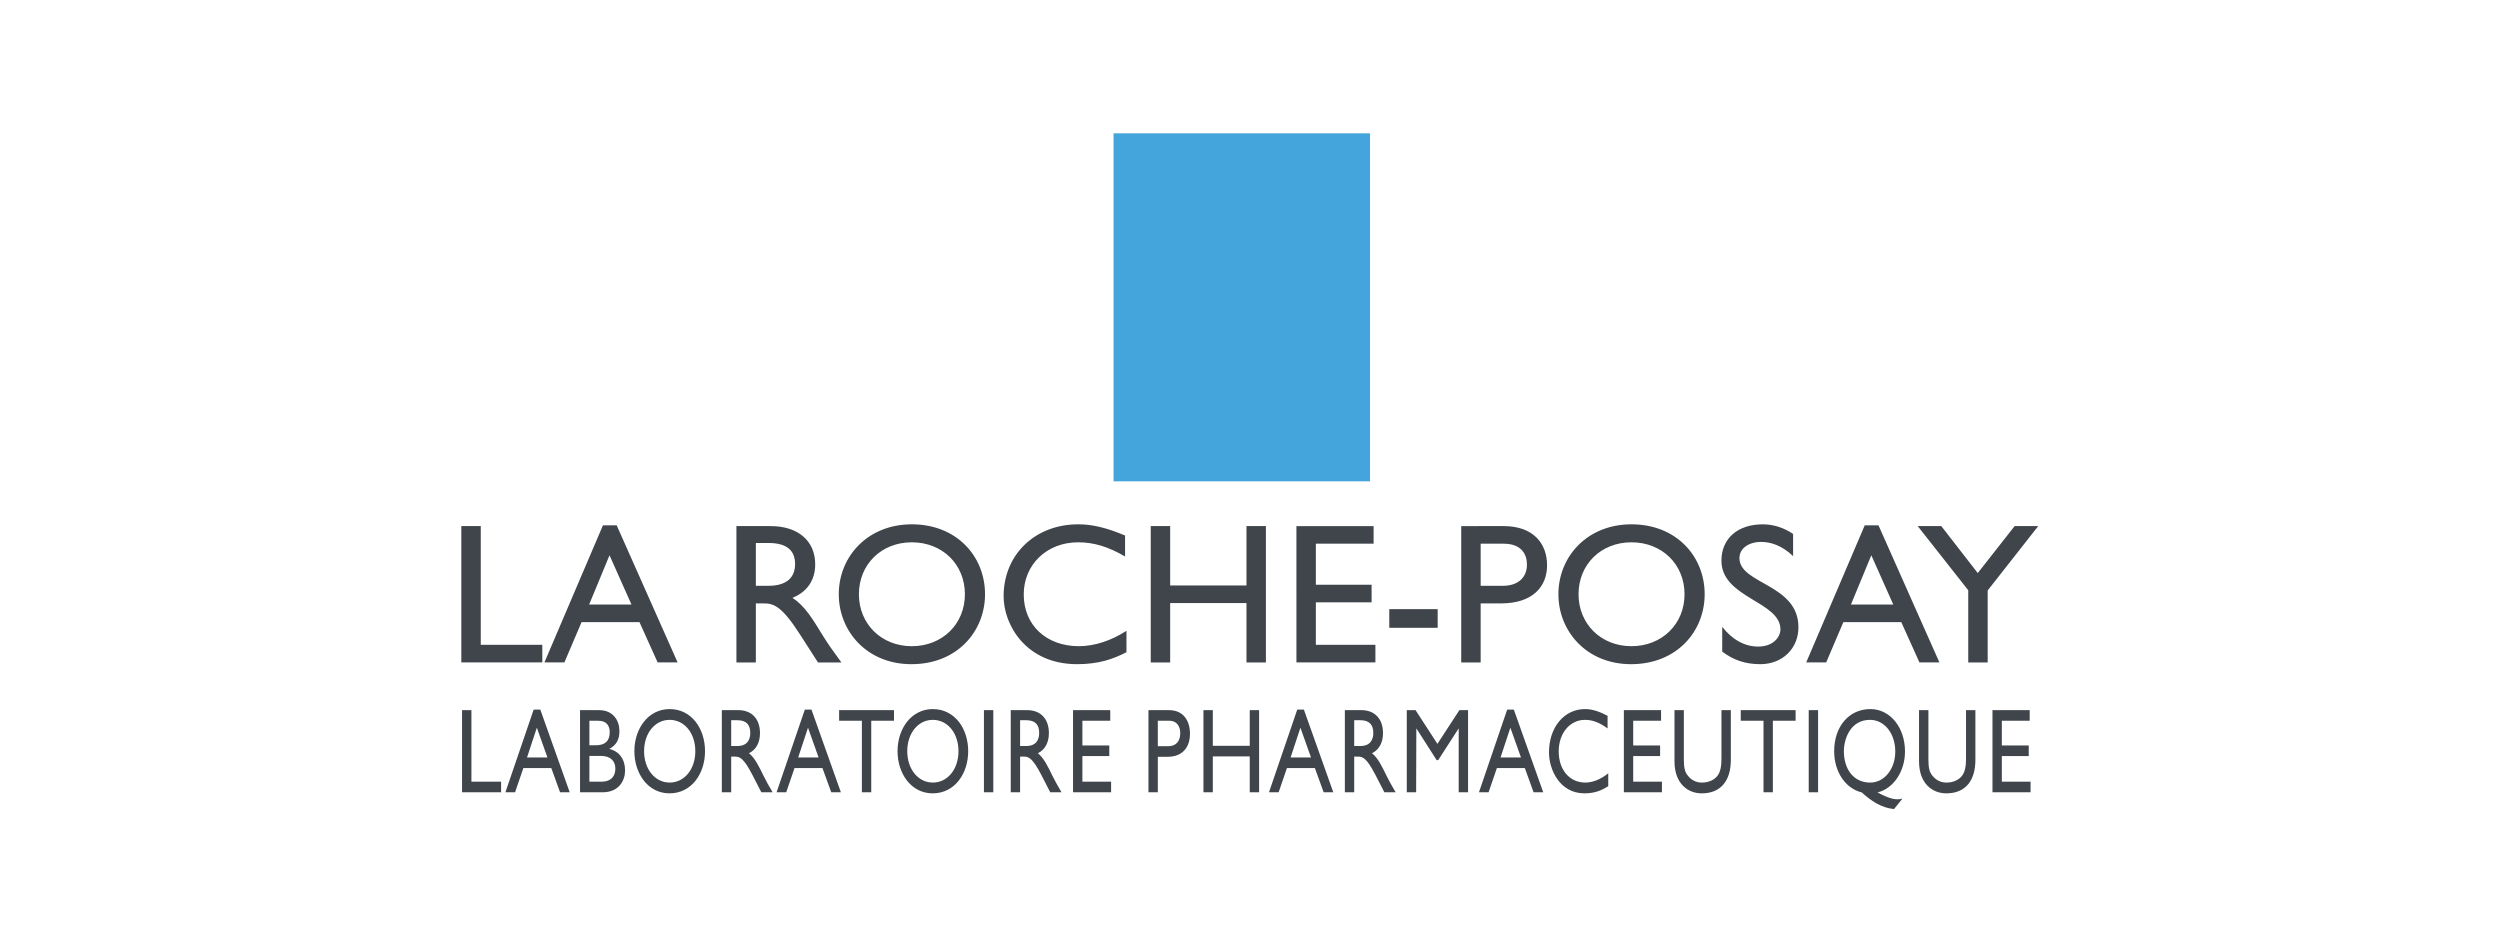
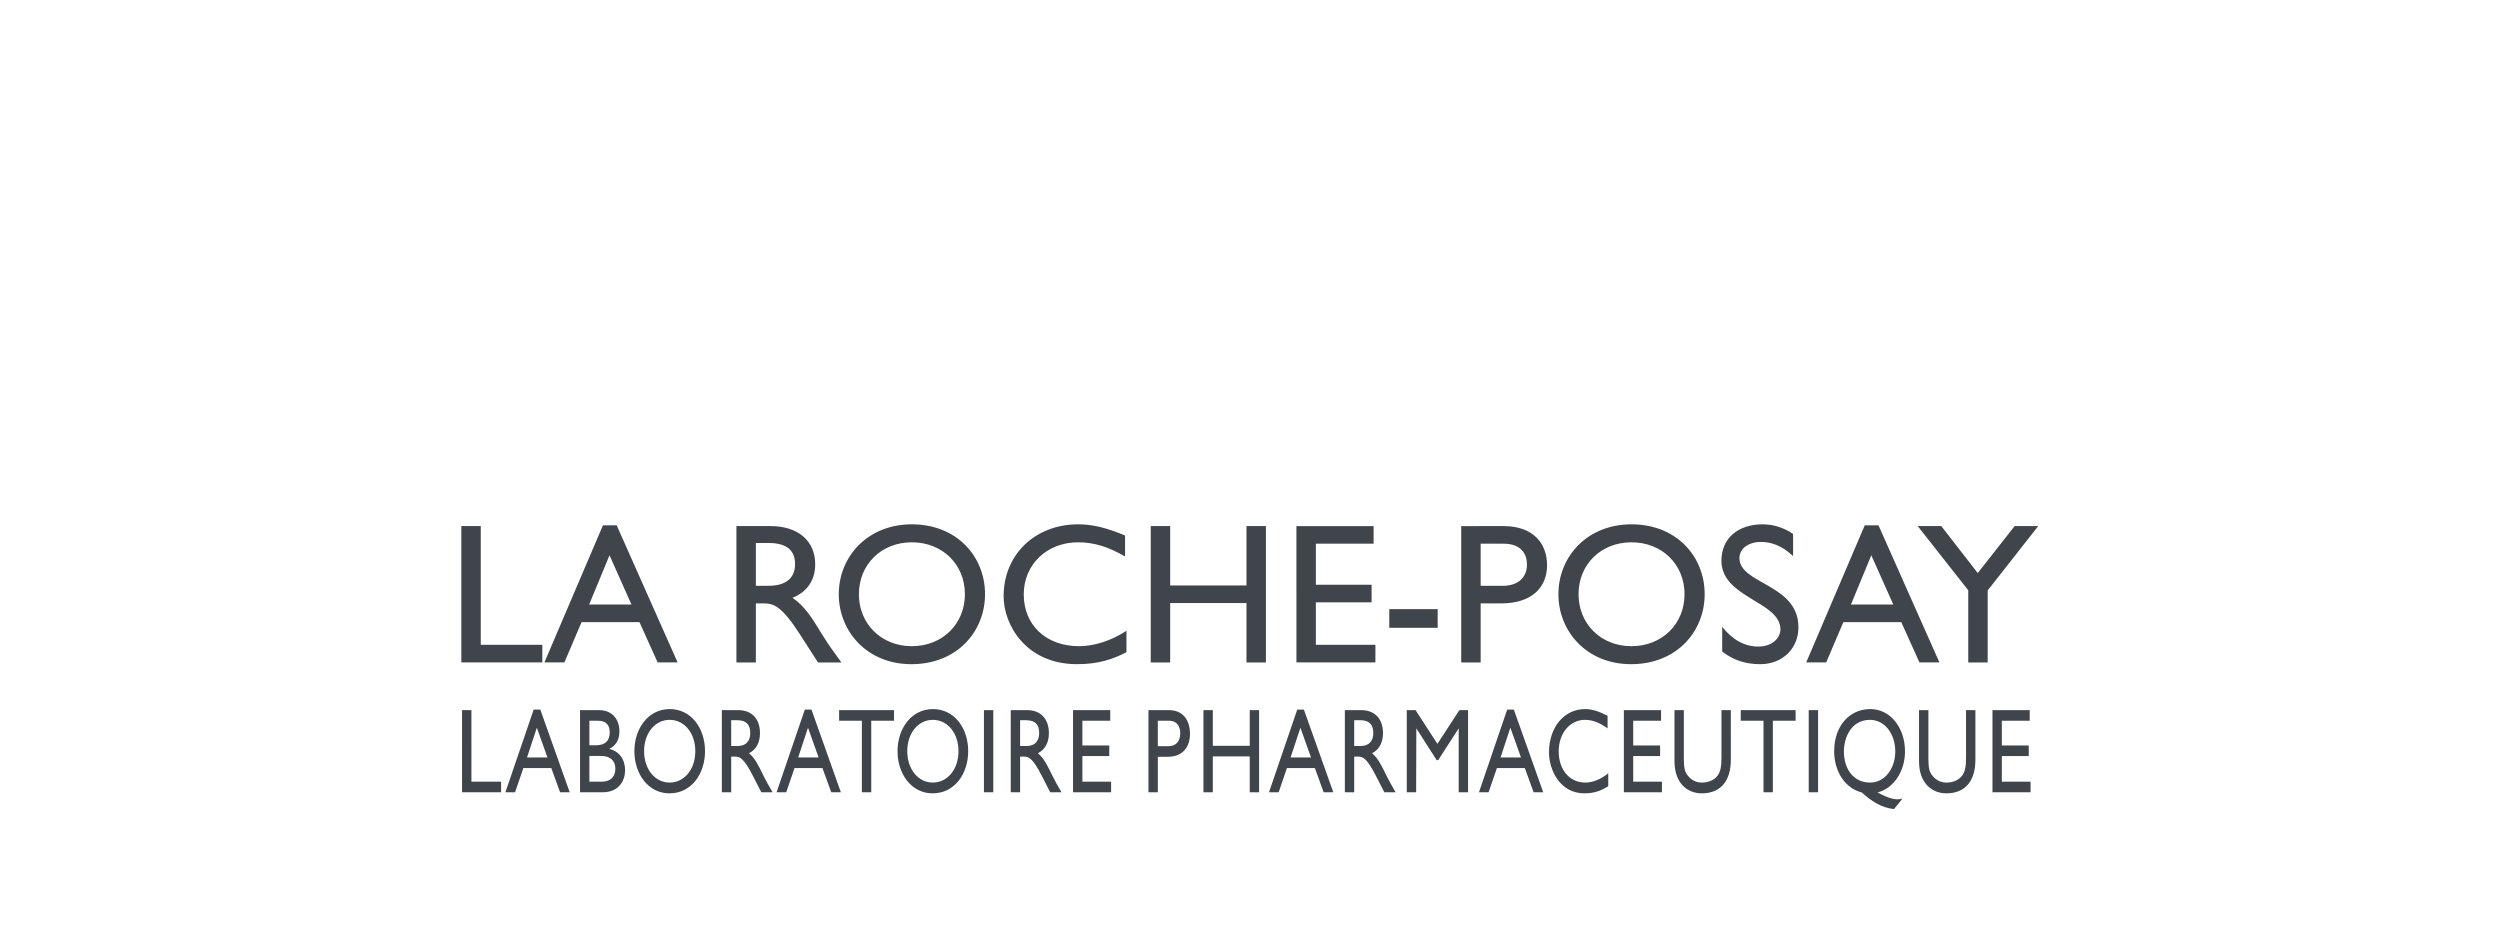
<svg xmlns="http://www.w3.org/2000/svg" version="1.1" id="Layer_1" x="0px" y="0px" width="450px" height="170px" viewBox="0 0 450 170" enable-background="new 0 0 450 170" xml:space="preserve">
-   <polyline fill="#43A5DC" points="246.605,24 246.605,86.639 200.438,86.639 200.438,24 " />
  <path fill="#3F454B" d="M109.712,99.949l3.954,8.865h-7.62L109.712,99.949z M111.006,94.565h-2.48l-10.531,24.673h3.595l3.091-7.256  h10.424l3.271,7.256h3.595L111.006,94.565z M136.054,97.738h2.256c3.404,0,4.766,1.404,4.802,3.71  c0.036,2.054-1.039,3.997-4.802,3.997h-2.256V97.738z M132.556,94.698v24.54h3.498v-10.626h1.469c1.791,0,3.26,0.575,6.486,5.603  l3.23,5.023h4.21c-1.691-2.332-2.303-3.158-3.347-4.846c-1.868-3.052-3.231-5.313-5.457-6.787c2.62-1.043,4.091-3.167,4.091-6.014  c0-4.251-3.086-6.894-8.031-6.894H132.556z M154.604,106.965c0-5.393,4.061-9.35,9.521-9.35c5.497,0,9.557,3.957,9.557,9.35  c0,5.359-4.06,9.35-9.557,9.35C158.664,116.314,154.604,112.324,154.604,106.965z M150.979,106.965  c0,6.654,5.062,12.588,13.073,12.588c8.299,0,13.253-5.969,13.253-12.588c0-6.832-5.098-12.588-13.182-12.588  C156.185,94.377,150.979,100.168,150.979,106.965z M202.51,100.168c-3.021-1.762-5.611-2.553-8.453-2.553  c-5.611,0-9.784,3.992-9.784,9.386c0,5.503,4.028,9.313,9.928,9.313c2.771,0,5.792-0.971,8.562-2.768v3.848  c-2.41,1.26-5.036,2.158-8.885,2.158c-9.208,0-13.229-7.084-13.229-12.228c0-7.479,5.64-12.948,13.445-12.948  c2.518,0,5.072,0.611,8.417,2.016V100.168z M227.863,119.238h-3.497v-10.689h-13.735v10.689h-3.498V94.691h3.498v10.689h13.735  V94.691h3.497V119.238z M247.249,97.865h-10.396v7.389h10.036v3.168h-10.036v7.643h10.719v3.168h-14.216V94.698h13.893V97.865z   M250.07,109.644v3.358h8.711v-3.358H250.07z M266.52,97.865h4.146c3.21,0,4.184,1.939,4.184,3.736c0,2.442-1.694,3.844-4.328,3.844  h-4.002V97.865z M263.021,94.698v24.54h3.498v-10.626h3.679c5.693,0,8.275-3.022,8.275-6.866c0-3.881-2.439-7.048-7.808-7.048  H263.021z M284.138,106.965c0-5.393,4.06-9.35,9.521-9.35c5.498,0,9.557,3.957,9.557,9.35c0,5.359-4.059,9.35-9.557,9.35  C288.197,116.314,284.138,112.324,284.138,106.965z M280.513,106.965c0,6.654,5.063,12.588,13.073,12.588  c8.3,0,13.254-5.969,13.254-12.588c0-6.832-5.098-12.588-13.182-12.588C285.718,94.377,280.513,100.168,280.513,106.965z   M322.756,100.101c-2.067-1.977-4.089-2.554-5.753-2.554c-2.276,0-3.904,1.188-3.904,2.912c0,4.709,10.619,4.637,10.619,12.438  c0,3.848-2.886,6.654-6.858,6.654c-2.677,0-4.831-0.719-6.862-2.268v-4.459c1.782,2.301,4.041,3.559,6.463,3.559  c2.75,0,4.014-1.725,4.014-3.092c0-5.066-10.619-5.642-10.619-12.363c0-3.99,2.924-6.548,7.438-6.548  c1.881,0,3.754,0.575,5.464,1.729V100.101z M336.837,99.949l3.953,8.865h-7.619L336.837,99.949z M338.131,94.565h-2.48  l-10.532,24.673h3.595l3.091-7.256h10.425l3.27,7.256h3.595L338.131,94.565z M84.854,140.703h5.343v1.908h-7.029v-14.785h1.687  V140.703z M96.632,130.986l1.908,5.361h-3.679L96.632,130.986z M97.256,127.73h-1.197l-5.085,14.881h1.735l1.494-4.355h5.031  l1.578,4.355h1.735L97.256,127.73z M106.092,129.734h1.574c1.575,0,2.083,0.953,2.083,2.059c0,1.582-0.823,2.359-2.52,2.359h-1.138  V129.734z M104.406,142.611h4.049c2.969,0,4.06-2.125,4.06-3.945c0-1.996-1.073-3.449-2.844-3.861  c1.255-0.672,1.827-1.668,1.827-3.207c0-1.863-1.092-3.771-3.656-3.771h-3.436V142.611z M106.092,136.063h2.064  c1.776,0,2.609,0.953,2.609,2.299c0,1.105-0.538,2.342-2.536,2.342h-2.138V136.063z M115.937,135.219  c0-3.256,1.962-5.645,4.602-5.645c2.657,0,4.618,2.389,4.618,5.645c0,3.234-1.961,5.645-4.618,5.645  C117.898,140.863,115.937,138.453,115.937,135.219z M114.188,135.219c0,4.016,2.444,7.584,6.315,7.584  c4.012,0,6.402-3.59,6.402-7.584c0-4.123-2.46-7.584-6.367-7.584C116.7,127.635,114.188,131.117,114.188,135.219z M131.613,129.639  h1.099c1.655,0,2.318,0.846,2.336,2.232c0.017,1.238-0.506,2.41-2.336,2.41h-1.099V129.639z M129.929,127.826v14.785h1.685v-6.424  h0.715c0.872,0,1.586,0.348,3.152,3.387l1.56,3.037h2.029c-0.815-1.41-1.11-1.91-1.614-2.93c-0.901-1.846-1.559-3.211-2.634-4.1  c1.265-0.629,1.975-1.908,1.975-3.621c0-2.561-1.488-4.135-3.893-4.135H129.929z M145.441,130.986l1.908,5.361h-3.679  L145.441,130.986z M146.065,127.73h-1.197l-5.084,14.881h1.736l1.491-4.355h5.032l1.579,4.355h1.735L146.065,127.73z   M160.919,129.734h-4.095v12.877h-1.686v-12.877h-4.096v-1.908h9.876V129.734z M163.307,135.219c0-3.256,1.962-5.645,4.602-5.645  c2.657,0,4.619,2.389,4.619,5.645c0,3.234-1.962,5.645-4.619,5.645C165.269,140.863,163.307,138.453,163.307,135.219z   M161.558,135.219c0,4.016,2.443,7.584,6.316,7.584c4.011,0,6.401-3.59,6.401-7.584c0-4.123-2.46-7.584-6.367-7.584  C164.071,127.635,161.558,131.117,161.558,135.219z M177.107,127.826v14.785h1.686v-14.785H177.107z M183.617,129.639h1.098  c1.656,0,2.319,0.846,2.336,2.232c0.018,1.238-0.505,2.41-2.336,2.41h-1.098V129.639z M181.932,127.826v14.785h1.686v-6.424h0.716  c0.87,0,1.586,0.348,3.151,3.387l1.559,3.037h2.03c-0.815-1.41-1.11-1.91-1.614-2.93c-0.901-1.846-1.56-3.211-2.634-4.1  c1.265-0.629,1.976-1.908,1.976-3.621c0-2.561-1.49-4.135-3.894-4.135H181.932z M199.845,129.734h-5.015v4.451h4.841v1.908h-4.841  v4.609H200v1.908h-6.855v-14.785h6.7V129.734z M208.408,129.734h2.009c1.557,0,2.028,1.172,2.028,2.256  c0,1.477-0.821,2.322-2.098,2.322h-1.939V129.734z M206.723,127.826v14.785h1.686v-6.391h1.782c2.758,0,4.004-1.82,4.004-4.143  c0-2.344-1.178-4.252-3.777-4.252H206.723z M226.637,142.611h-1.685v-6.455h-6.646v6.455h-1.686v-14.785h1.686v6.422h6.646v-6.422  h1.685V142.611z M234.075,130.986l1.908,5.361h-3.678L234.075,130.986z M234.7,127.73h-1.197l-5.085,14.881h1.736l1.492-4.355h5.032  l1.579,4.355h1.735L234.7,127.73z M243.758,129.639h1.1c1.656,0,2.318,0.846,2.335,2.232c0.018,1.238-0.505,2.41-2.335,2.41h-1.1  V129.639z M242.074,127.826v14.785h1.684v-6.424h0.715c0.873,0,1.587,0.348,3.153,3.387l1.558,3.037h2.031  c-0.815-1.41-1.111-1.91-1.614-2.93c-0.901-1.846-1.558-3.211-2.635-4.1c1.266-0.629,1.976-1.908,1.976-3.621  c0-2.561-1.49-4.135-3.893-4.135H242.074z M264.252,142.611h-1.685v-11.51l-3.692,5.723h-0.278l-3.657-5.723l-0.035,11.51h-1.686  v-14.785h1.582l3.934,6.07l3.953-6.07h1.564V142.611z M271.867,130.986l1.909,5.361h-3.68L271.867,130.986z M272.491,127.73h-1.198  l-5.081,14.881h1.733l1.493-4.355h5.032l1.578,4.355h1.734L272.491,127.73z M289.365,131.117c-1.457-1.064-2.708-1.543-4.078-1.543  c-2.707,0-4.72,2.41-4.72,5.666c0,3.32,1.943,5.623,4.789,5.623c1.336,0,2.795-0.586,4.13-1.672v2.318  c-1.163,0.754-2.428,1.293-4.285,1.293c-4.442,0-6.383-4.262-6.383-7.367c0-4.514,2.722-7.801,6.486-7.801  c1.215,0,2.446,0.367,4.061,1.207V131.117z M298.991,129.734h-5.015v4.451h4.843v1.908h-4.843v4.609h5.172v1.908h-6.855v-14.785  h6.698V129.734z M311.548,136.807c0,3.623-1.72,5.996-5.236,5.996c-2.494,0-4.905-1.746-4.905-5.779v-9.197h1.685v8.74  c0,1.672,0.173,2.367,0.71,3.039c0.675,0.846,1.523,1.258,2.546,1.258c1.299,0,2.234-0.521,2.772-1.193  c0.604-0.76,0.743-1.844,0.743-3.232v-8.611h1.686V136.807z M323.211,129.734h-4.096v12.877h-1.684v-12.877h-4.097v-1.908h9.876  V129.734z M325.57,127.826v14.785h1.685v-14.785H325.57z M355.569,136.807c0,3.623-1.72,5.996-5.236,5.996  c-2.494,0-4.907-1.746-4.907-5.779v-9.197h1.686v8.74c0,1.672,0.174,2.367,0.71,3.039c0.677,0.846,1.524,1.258,2.547,1.258  c1.299,0,2.234-0.521,2.771-1.193c0.606-0.76,0.745-1.844,0.745-3.232v-8.611h1.686V136.807z M365.345,129.734h-5.015v4.451h4.843  v1.908h-4.843v4.609h5.172v1.908h-6.857v-14.785h6.7V129.734z M336.602,129.574c2.621,0,4.548,2.477,4.548,5.711  c0,3.018-1.874,5.58-4.513,5.58c-3.159,0-4.739-2.627-4.739-5.623C331.897,133.006,333.061,129.574,336.602,129.574z   M337.973,142.631c2.864-0.697,4.926-3.785,4.926-7.367c0-4.342-2.687-7.629-6.228-7.629c-3.837,0-6.522,3.113-6.522,7.584  c0,3.693,2.027,6.715,4.959,7.412c1.65,1.504,3.525,2.783,5.815,3l1.525-1.885c-1.212,0.346-2.393,0-4.476-1.094V142.631z   M362.639,94.691h4.244l-9.101,11.59v12.957h-3.496v-12.992l-9.103-11.555h4.246l6.567,8.459L362.639,94.691z M86.537,116.064  h11.079v3.168H83.039V94.691h3.498V116.064z" />
</svg>